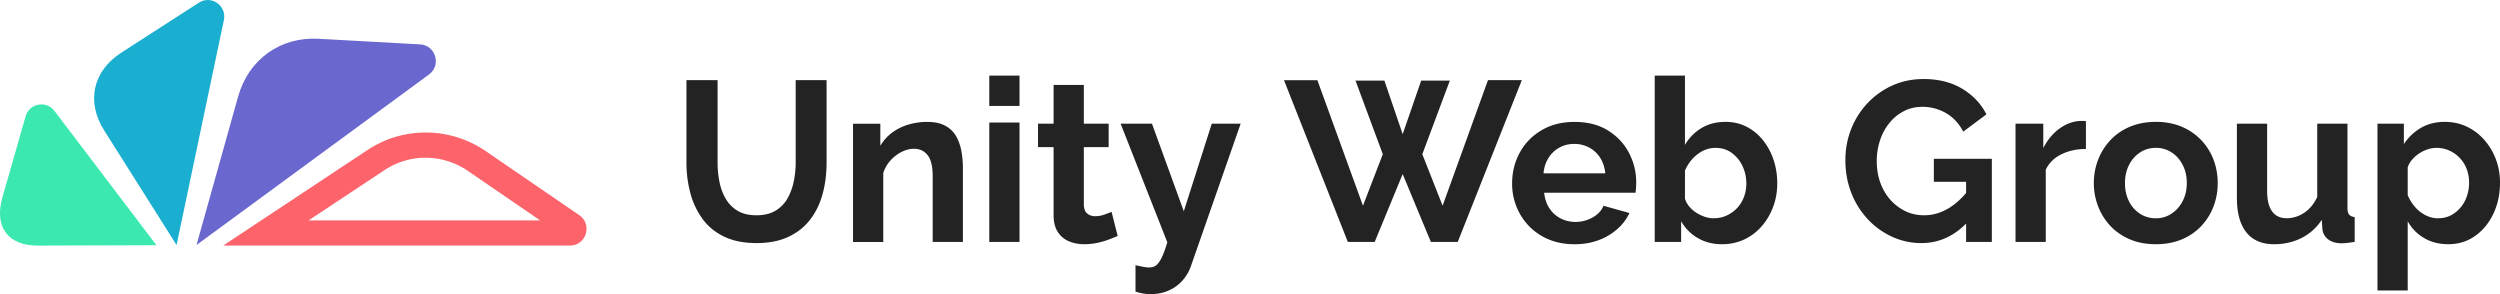
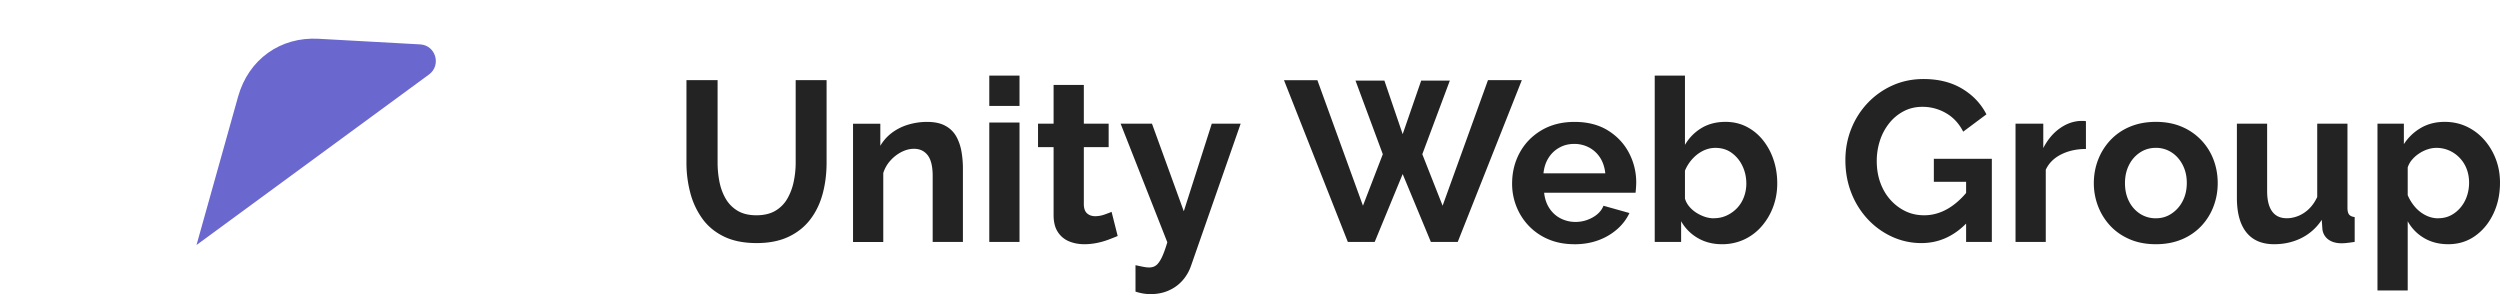
<svg xmlns="http://www.w3.org/2000/svg" width="306" height="36" viewBox="0 0 306 36" fill="none">
  <g clip-path="url(#k42ymofgra)">
-     <path d="M3.13 14.251.29 24.184c-1.022 3.57.686 5.89 4.322 5.876l14.537-.047L6.665 13.577c-1.008-1.324-3.08-.93-3.535.674z" fill="#3BE8B0" />
-     <path d="m24.346.325-9.482 6.108c-3.503 2.254-4.336 6.01-2.118 9.524l8.866 14.038 5.791-27.531c.373-1.767-1.547-3.11-3.056-2.139z" fill="#1AAFD0" />
    <path d="m51.437 5.434-12.452-.688c-4.686-.26-8.567 2.533-9.842 7.079L24.052 29.99 52.514 9.115c1.533-1.125.82-3.574-1.078-3.681z" fill="#6A67CE" />
-     <path d="M70.904 26.337 59.45 18.495a12.968 12.968 0 0 0-7.333-2.273c-2.56 0-4.99.72-7.167 2.162L27.32 30.055h42.45c1.989 0 2.776-2.594 1.133-3.718zm-33.125.636 9.294-6.154a9.085 9.085 0 0 1 5.022-1.515 9.21 9.21 0 0 1 5.142 1.594l8.87 6.075H37.774h.005z" fill="#FC636B" />
    <path d="M92.612 29.753c-1.565 0-2.895-.265-3.99-.795-1.096-.53-1.98-1.26-2.652-2.19a9.504 9.504 0 0 1-1.478-3.165 14.356 14.356 0 0 1-.47-3.695V9.812h3.812v10.096c0 .818.079 1.613.235 2.385.157.771.419 1.464.787 2.077a4.072 4.072 0 0 0 1.464 1.45c.608.354 1.363.53 2.265.53.902 0 1.69-.18 2.306-.543a4.04 4.04 0 0 0 1.464-1.464 6.99 6.99 0 0 0 .787-2.078c.166-.772.249-1.557.249-2.357V9.812h3.783v10.096c0 1.357-.161 2.631-.483 3.82-.322 1.19-.828 2.237-1.519 3.138-.69.902-1.579 1.609-2.665 2.12-1.087.511-2.385.767-3.895.767zM117.861 29.613h-3.701v-8.078c0-1.153-.202-1.999-.607-2.529-.406-.53-.967-.794-1.685-.794-.497 0-.999.125-1.505.38a4.69 4.69 0 0 0-1.368 1.051 4.101 4.101 0 0 0-.883 1.539v8.436h-3.701V15.144h3.341v2.7a5.451 5.451 0 0 1 1.409-1.585 6.381 6.381 0 0 1 1.975-.994 8.041 8.041 0 0 1 2.361-.344c.903 0 1.644.162 2.224.483a3.31 3.31 0 0 1 1.325 1.297c.304.544.516 1.153.636 1.836.119.678.179 1.371.179 2.068v9.018-.01zM121.088 12.964v-3.71h3.701v3.71h-3.701zm0 16.65V15h3.701v14.613h-3.701zM136.803 28.888c-.313.13-.69.28-1.132.447a9.103 9.103 0 0 1-1.422.404 7.732 7.732 0 0 1-1.533.153c-.681 0-1.308-.12-1.878-.358a2.973 2.973 0 0 1-1.367-1.148c-.341-.525-.511-1.213-.511-2.059v-8.315h-1.906v-2.873h1.906v-4.741h3.701v4.741h3.038v2.873h-3.038v7.046c.018.498.156.855.414 1.074.258.218.58.33.967.33.386 0 .764-.065 1.132-.195.368-.13.663-.242.884-.335l.745 2.956zM138.985 32.458c.332.075.64.14.926.195.285.056.529.084.732.084.349 0 .639-.088.87-.265.23-.177.455-.488.676-.934.221-.451.451-1.079.691-1.883l-5.717-14.516h3.839l3.894 10.719 3.425-10.719h3.535l-6.076 17.398a5.317 5.317 0 0 1-1.008 1.757 4.768 4.768 0 0 1-1.685 1.246c-.672.307-1.422.46-2.251.46-.295 0-.589-.023-.884-.07a6.626 6.626 0 0 1-.967-.237v-3.235zM165.914 9.868h3.536l2.237 6.554 2.265-6.554h3.507l-3.369 9.008 2.485 6.303 5.552-15.367h4.143l-7.844 19.801h-3.287l-3.452-8.31-3.425 8.31h-3.287l-7.816-19.8h4.088l5.579 15.366 2.43-6.303-3.342-9.008zM192.705 29.892c-1.16 0-2.209-.195-3.148-.59a7.138 7.138 0 0 1-2.403-1.627 7.32 7.32 0 0 1-1.533-2.37 7.508 7.508 0 0 1-.539-2.826c0-1.381.309-2.64.926-3.78.616-1.138 1.5-2.054 2.651-2.742 1.151-.688 2.509-1.036 4.074-1.036s2.937.344 4.06 1.036c1.123.693 1.984 1.604 2.582 2.733a7.71 7.71 0 0 1 .898 3.658 11.795 11.795 0 0 1-.083 1.246h-11.186c.074.725.29 1.362.649 1.906.359.544.82.957 1.381 1.24a3.959 3.959 0 0 0 1.809.424c.737 0 1.432-.181 2.086-.544.653-.363 1.1-.841 1.339-1.436l3.176.892a6.056 6.056 0 0 1-1.505 1.98 7.217 7.217 0 0 1-2.306 1.353c-.884.325-1.86.488-2.928.488v-.005zm-3.784-8.673h7.568c-.074-.725-.281-1.357-.621-1.897a3.639 3.639 0 0 0-1.34-1.255 3.789 3.789 0 0 0-1.85-.45c-.682 0-1.266.148-1.809.45a3.578 3.578 0 0 0-1.326 1.255c-.341.535-.548 1.167-.622 1.897zM210.768 29.892c-1.104 0-2.09-.25-2.955-.753a5.474 5.474 0 0 1-2.044-2.063v2.537h-3.231V9.255h3.701v8.478a5.78 5.78 0 0 1 2.03-2.064c.838-.502 1.818-.753 2.941-.753.939 0 1.795.2 2.569.595a6.137 6.137 0 0 1 2.002 1.64 7.685 7.685 0 0 1 1.298 2.4c.304.9.456 1.863.456 2.895s-.17 1.994-.511 2.896a7.664 7.664 0 0 1-1.422 2.384 6.395 6.395 0 0 1-2.141 1.6 6.372 6.372 0 0 1-2.693.566zm-1.022-3.179c.59 0 1.128-.112 1.616-.344a4.13 4.13 0 0 0 1.271-.916 3.95 3.95 0 0 0 .828-1.352c.194-.52.29-1.065.29-1.627 0-.786-.161-1.51-.483-2.175a4.13 4.13 0 0 0-1.326-1.6c-.561-.4-1.22-.599-1.975-.599-.534 0-1.045.125-1.533.367-.487.247-.92.581-1.298 1a4.96 4.96 0 0 0-.897 1.422v3.42c.11.368.29.694.538.986.249.293.539.544.87.753.332.21.677.372 1.036.493.359.116.714.177 1.063.177v-.005zM235.184 29.753a8.53 8.53 0 0 1-3.605-.781 9.4 9.4 0 0 1-2.982-2.161 10.018 10.018 0 0 1-2.003-3.222c-.479-1.227-.718-2.556-.718-3.988 0-1.357.239-2.635.718-3.834a9.862 9.862 0 0 1 2.016-3.166 9.54 9.54 0 0 1 3.039-2.147c1.16-.52 2.421-.781 3.783-.781 1.842 0 3.421.395 4.737 1.185 1.317.79 2.306 1.836 2.969 3.138l-2.845 2.12c-.497-.986-1.192-1.74-2.085-2.26a5.684 5.684 0 0 0-2.914-.78c-.828 0-1.583.176-2.264.53a5.532 5.532 0 0 0-1.768 1.45 6.71 6.71 0 0 0-1.146 2.119 7.96 7.96 0 0 0-.401 2.538c0 .948.143 1.822.428 2.621.286.8.691 1.497 1.216 2.092a5.896 5.896 0 0 0 1.836 1.409c.7.343 1.473.515 2.32.515.995 0 1.947-.26 2.859-.78.911-.521 1.763-1.283 2.555-2.287v3.793c-1.639 1.784-3.554 2.677-5.745 2.677zm5.468-7.502h-3.949v-2.817h7.098v10.18h-3.149V22.25zM255.318 18.235c-1.123 0-2.126.218-3.01.655-.884.437-1.519 1.065-1.906 1.883v8.84h-3.701V15.14h3.397v2.984c.516-1.004 1.17-1.794 1.961-2.37.792-.577 1.63-.893 2.514-.949h.469c.111 0 .203.01.276.028v3.403zM263.88 29.892c-1.178 0-2.237-.195-3.176-.595-.939-.4-1.735-.943-2.389-1.64a7.367 7.367 0 0 1-1.505-2.399 7.786 7.786 0 0 1-.525-2.84c0-.99.175-1.966.525-2.868a7.366 7.366 0 0 1 1.505-2.398 6.898 6.898 0 0 1 2.389-1.641c.939-.395 1.998-.595 3.176-.595 1.179 0 2.233.2 3.163.595a7.07 7.07 0 0 1 3.894 4.04c.341.9.511 1.858.511 2.867s-.17 1.938-.511 2.84a7.199 7.199 0 0 1-1.491 2.399 6.898 6.898 0 0 1-2.389 1.64c-.939.395-1.998.595-3.177.595zm-3.783-7.474c0 .837.165 1.58.497 2.231a3.852 3.852 0 0 0 1.353 1.52 3.493 3.493 0 0 0 1.933.549c.718 0 1.335-.186 1.906-.563a3.995 3.995 0 0 0 1.367-1.534c.341-.646.511-1.39.511-2.23 0-.842-.17-1.563-.511-2.218-.34-.655-.796-1.167-1.367-1.53a3.485 3.485 0 0 0-1.906-.548c-.699 0-1.362.186-1.933.563a3.894 3.894 0 0 0-1.353 1.534c-.332.646-.497 1.39-.497 2.23v-.004zM273.796 24.198v-9.064h3.701v8.242c0 1.101.202 1.933.607 2.496.406.562 1.004.841 1.796.841.478 0 .953-.098 1.422-.288a4.08 4.08 0 0 0 1.298-.86c.396-.381.732-.865 1.008-1.45v-8.98h3.701v10.304c0 .386.069.66.207.828.139.167.364.265.677.302v3.04c-.368.056-.677.097-.925.125a6.12 6.12 0 0 1-.677.042c-.663 0-1.201-.153-1.616-.455a1.804 1.804 0 0 1-.731-1.255l-.083-1.158a6.347 6.347 0 0 1-2.486 2.227c-1.013.506-2.127.757-3.342.757-1.491 0-2.624-.483-3.397-1.45-.774-.967-1.16-2.38-1.16-4.239v-.005zM299.675 29.892c-1.123 0-2.113-.25-2.969-.757a5.368 5.368 0 0 1-2.002-2.055v8.474h-3.701V15.139h3.231v2.505a6.15 6.15 0 0 1 2.099-1.998c.847-.488 1.814-.73 2.9-.73.976 0 1.874.195 2.693.581.82.386 1.533.925 2.141 1.613a7.704 7.704 0 0 1 1.422 2.37c.341.893.511 1.855.511 2.882 0 1.4-.272 2.668-.815 3.807-.543 1.139-1.289 2.045-2.237 2.715-.948.669-2.039 1.008-3.273 1.008zm-1.243-3.179c.571 0 1.087-.116 1.547-.353a3.84 3.84 0 0 0 1.201-.972c.341-.409.599-.874.774-1.394.175-.52.262-1.065.262-1.627 0-.6-.096-1.157-.29-1.669a4.022 4.022 0 0 0-.842-1.352 3.995 3.995 0 0 0-1.285-.916 3.838 3.838 0 0 0-1.588-.33c-.349 0-.704.06-1.063.177a4.273 4.273 0 0 0-1.036.502c-.331.218-.621.469-.87.762a2.732 2.732 0 0 0-.538.953v3.393a5.42 5.42 0 0 0 .897 1.445 4.17 4.17 0 0 0 1.312 1.023 3.386 3.386 0 0 0 1.519.367v-.009z" fill="#232323" />
  </g>
  <defs>
    <clipPath id="k42ymofgra">
      <path fill="#fff" d="M0 0h306v36H0z" />
    </clipPath>
  </defs>
</svg>